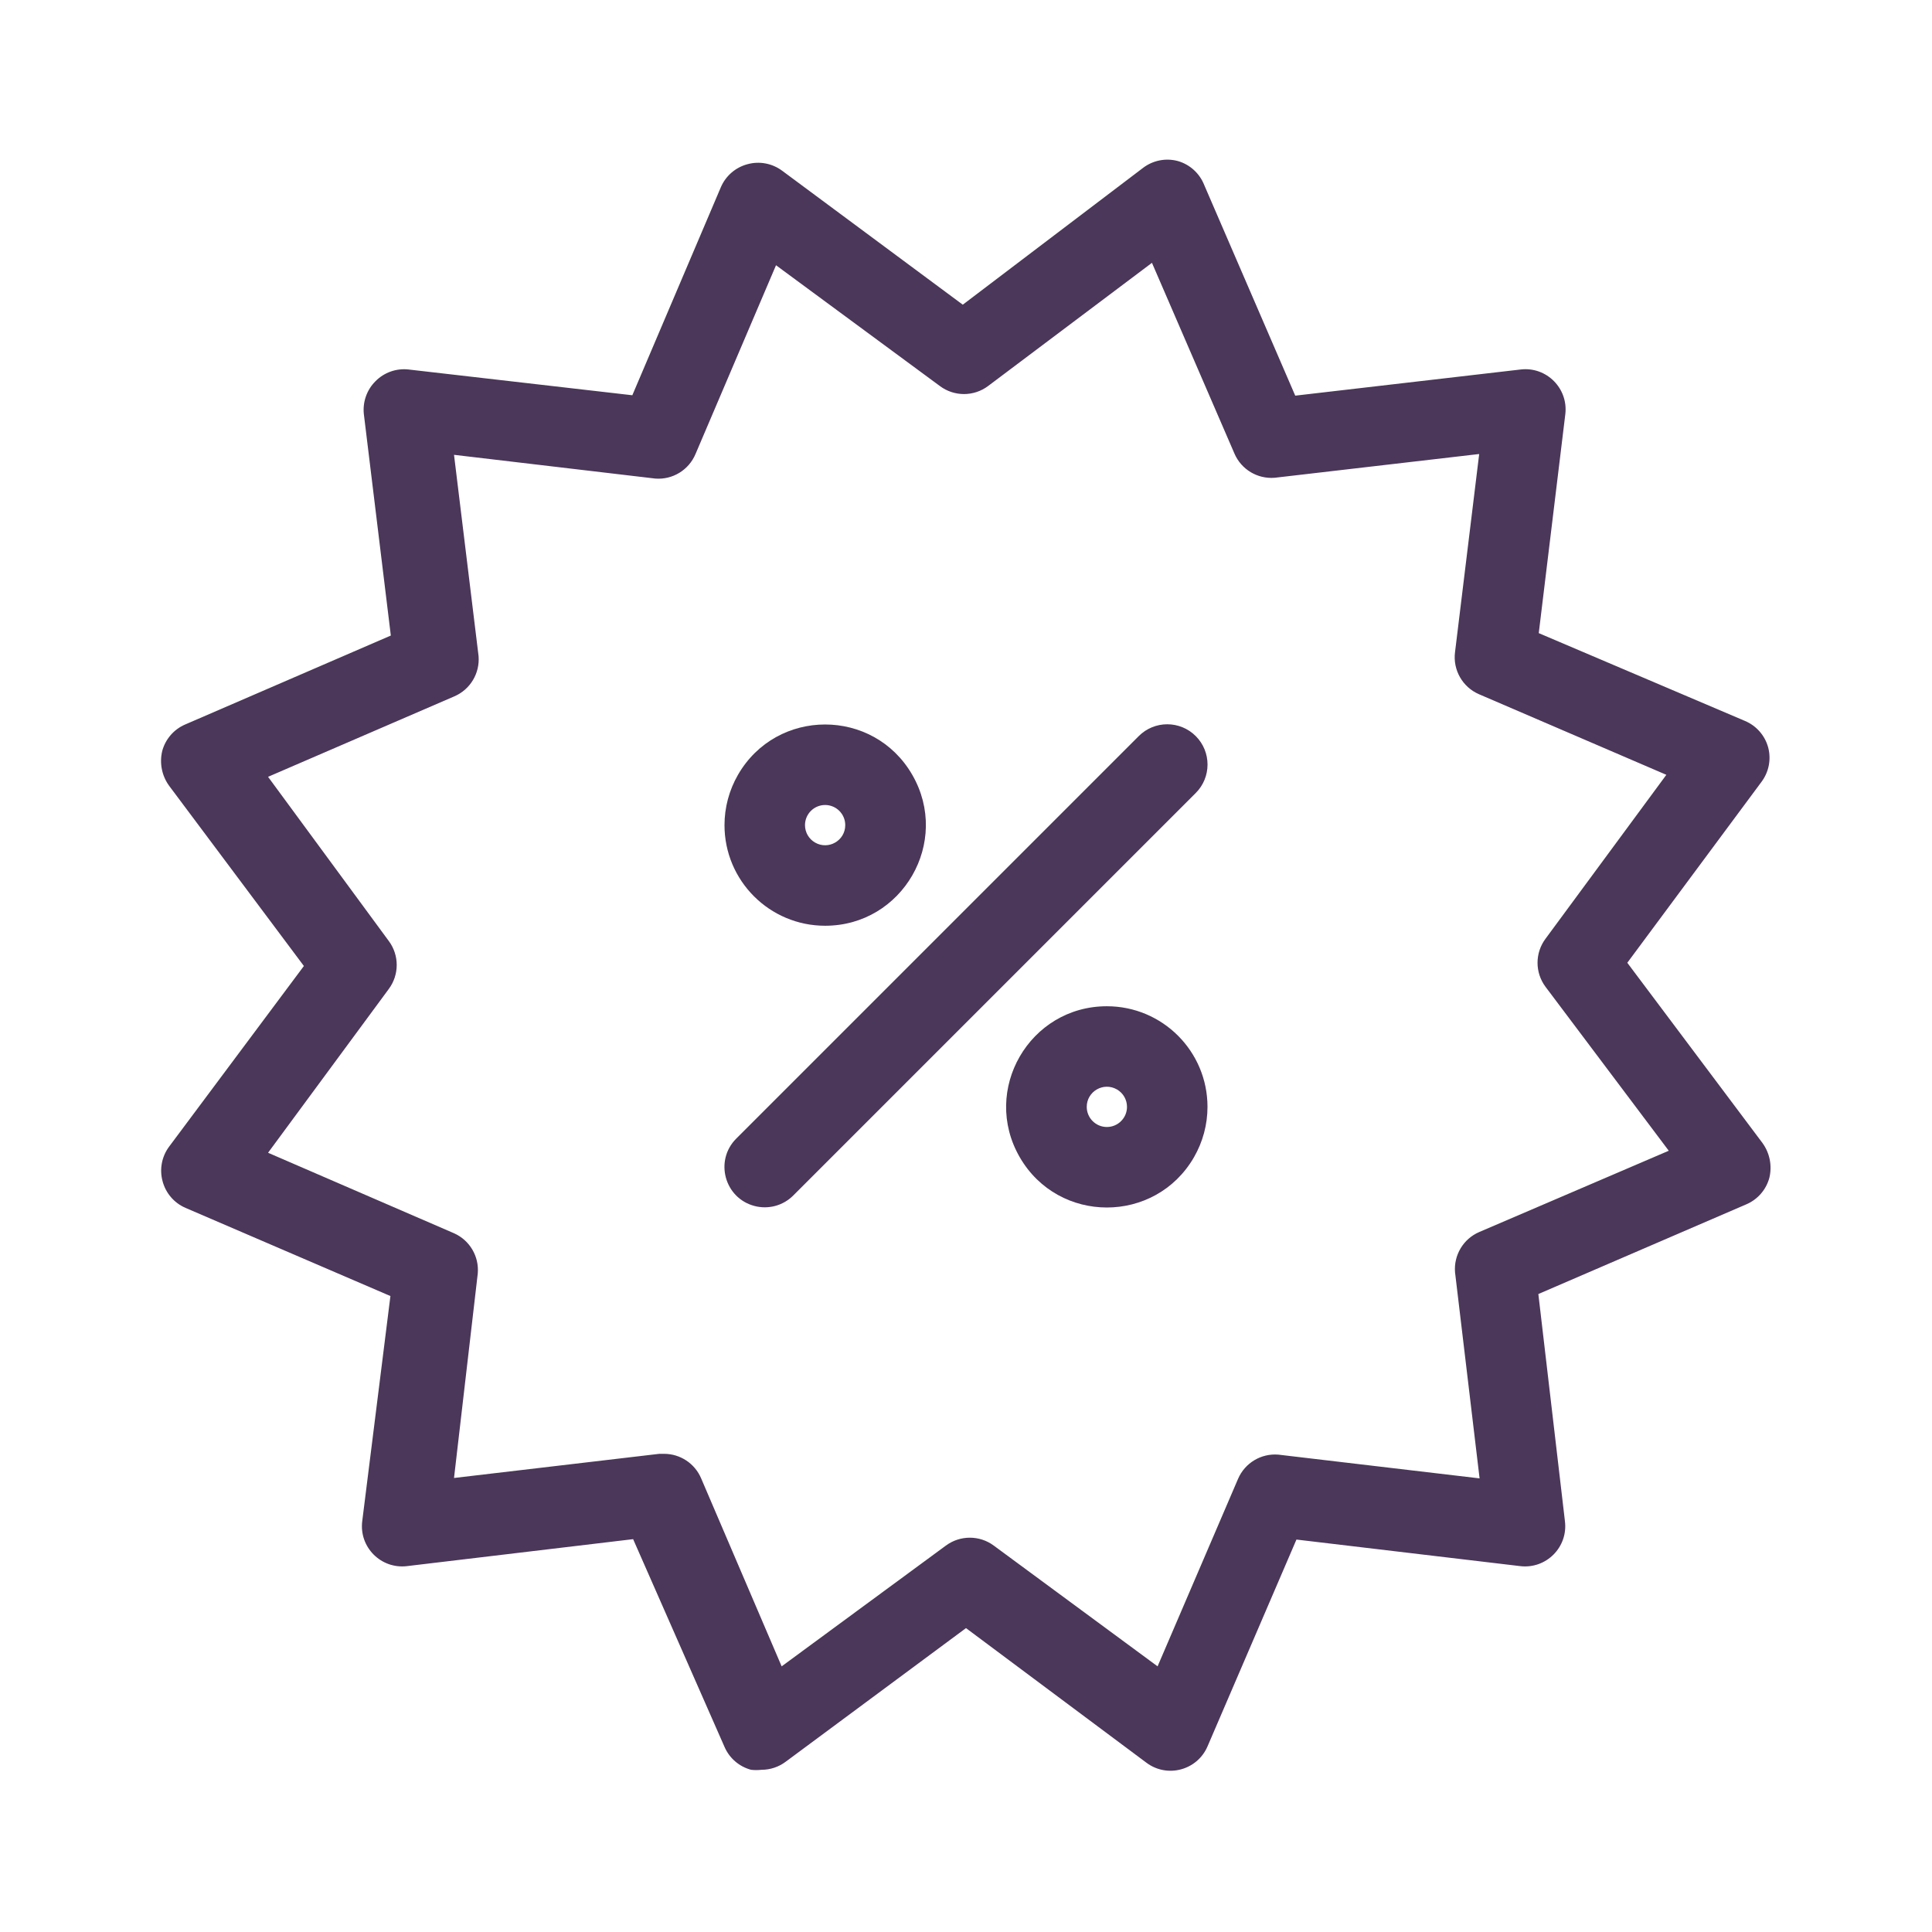
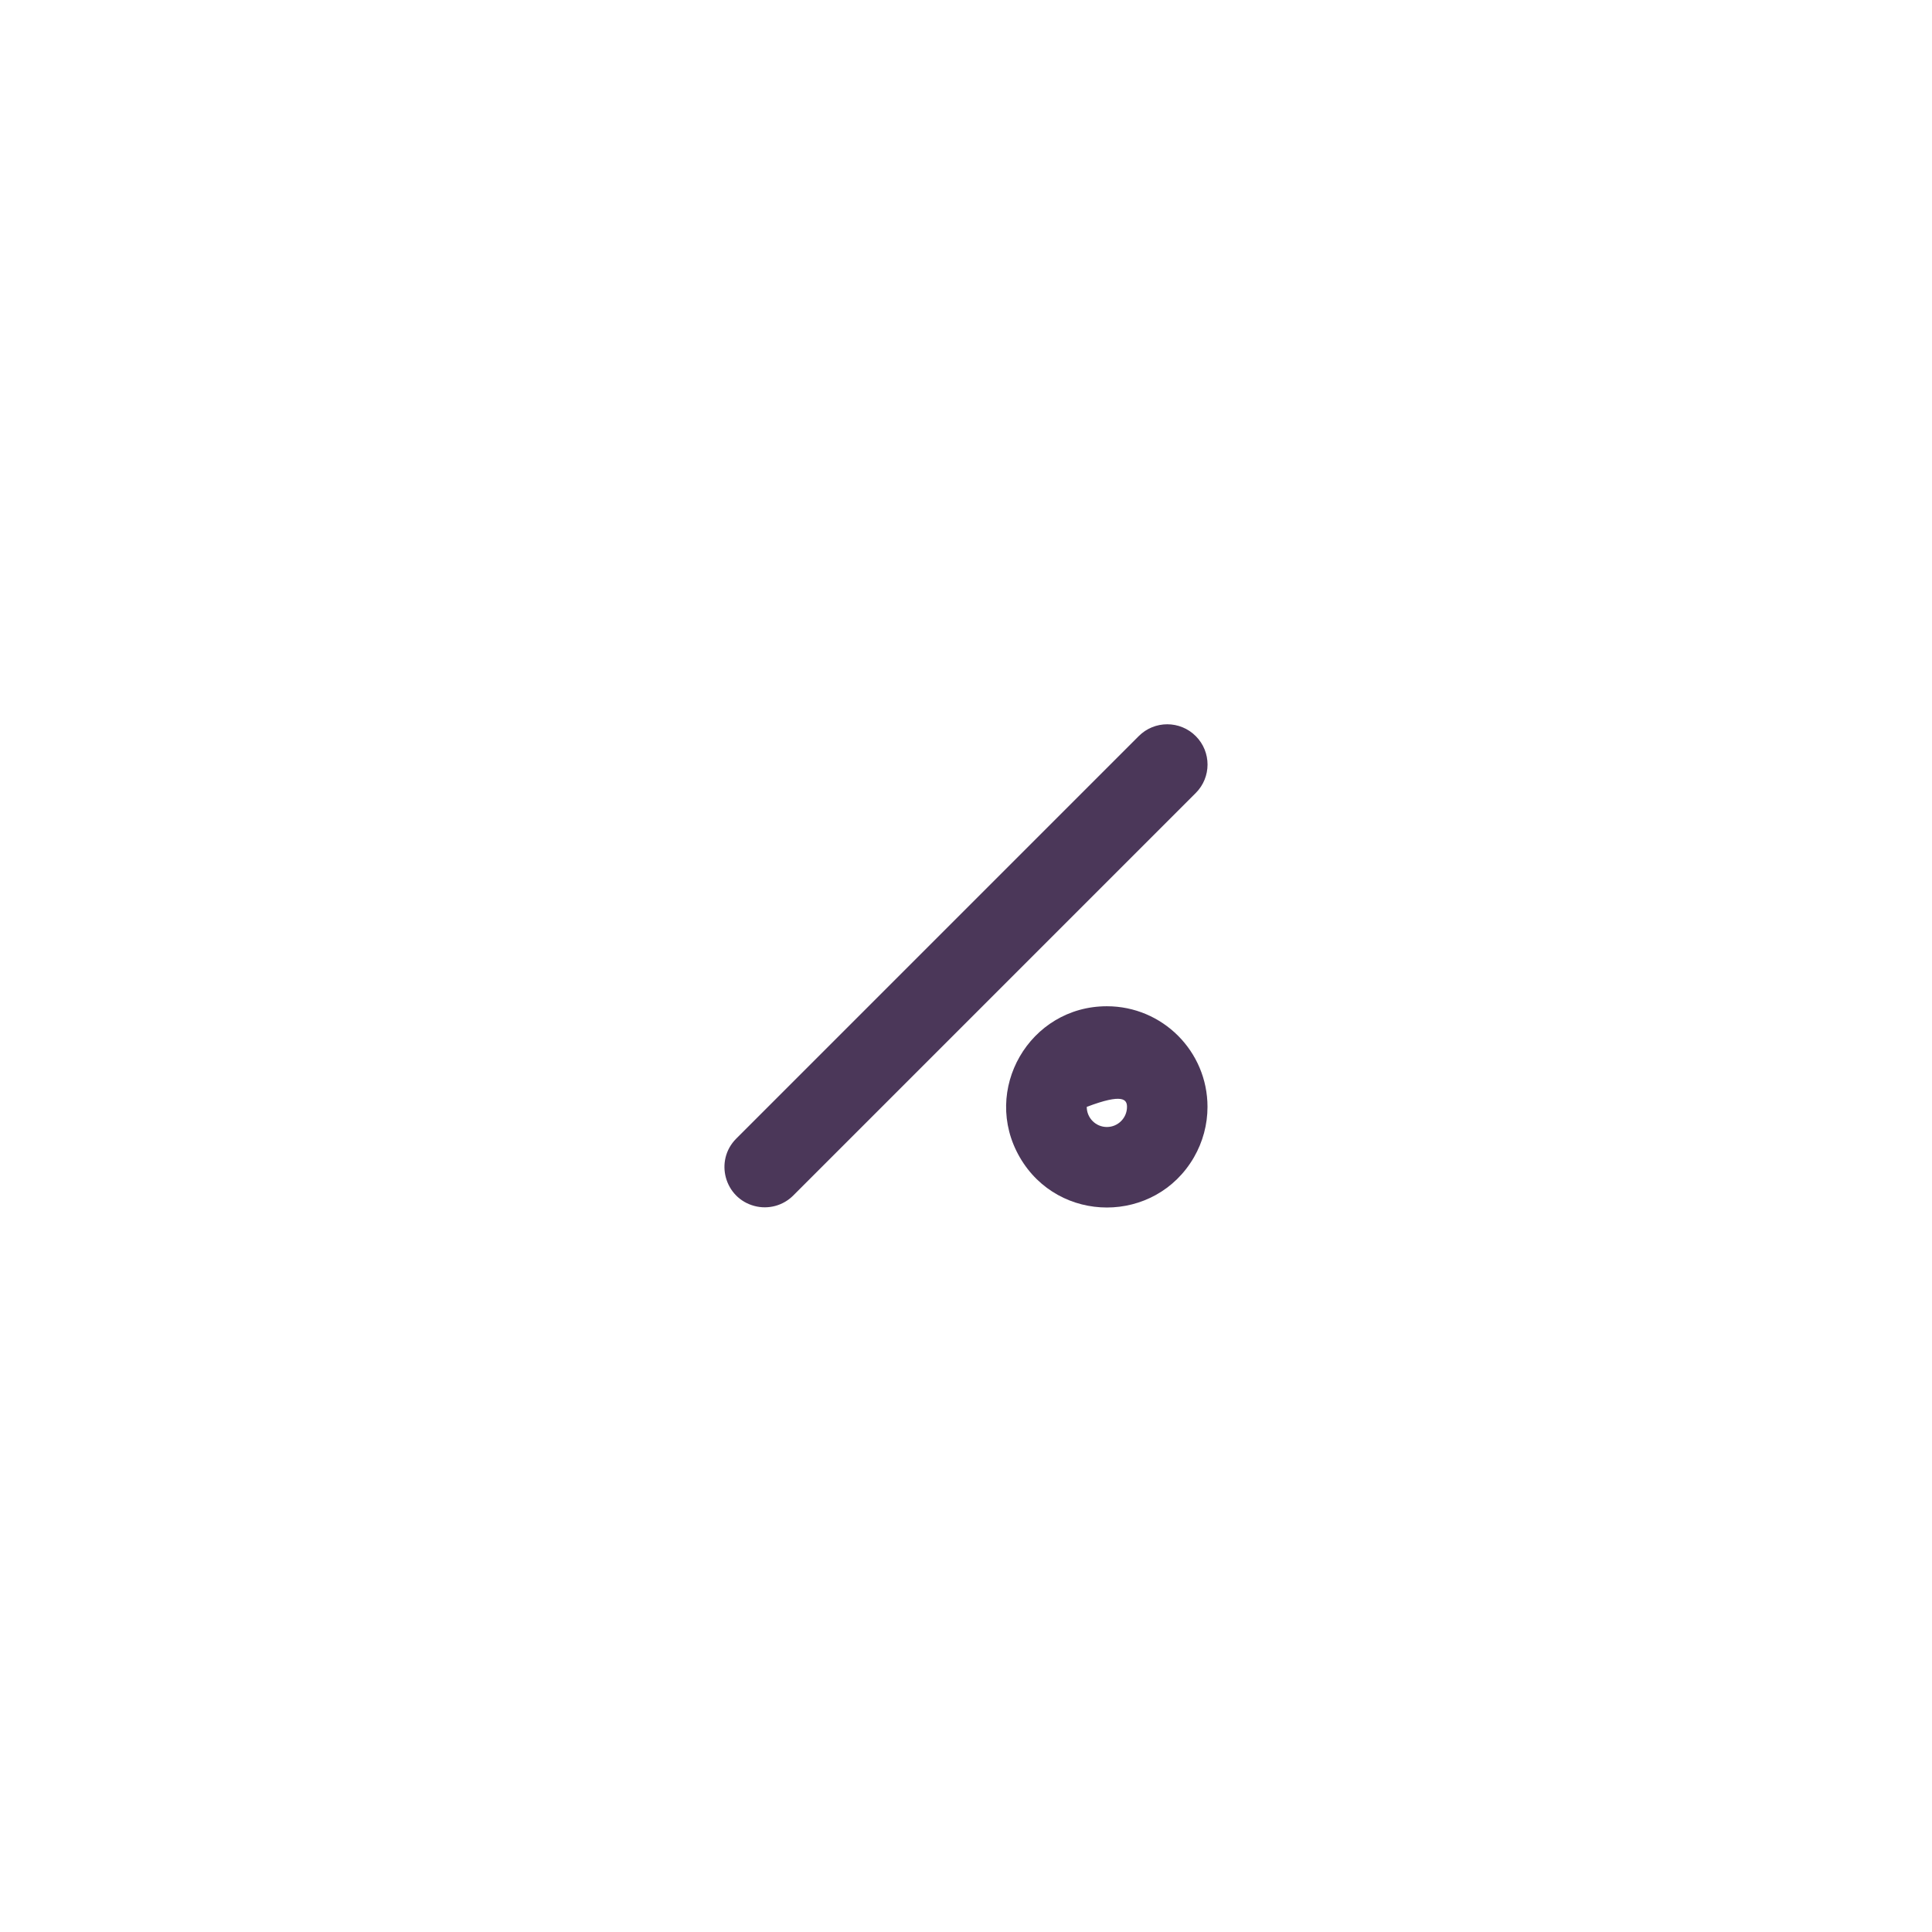
<svg xmlns="http://www.w3.org/2000/svg" viewBox="0 0 48.00 48.00" data-guides="{&quot;vertical&quot;:[],&quot;horizontal&quot;:[]}">
-   <path fill="#4b3759" stroke="none" fill-opacity="1" stroke-width="1" stroke-opacity="1" color="rgb(51, 51, 51)" id="tSvg171f8903269" title="Path 1" d="M40.43 23.92C41.54 22.423 42.65 20.927 43.76 19.43C43.946 19.185 44.009 18.868 43.93 18.57C43.849 18.272 43.635 18.029 43.35 17.91C41.643 17.183 39.937 16.457 38.23 15.73C38.45 13.917 38.67 12.103 38.89 10.29C38.965 9.648 38.422 9.104 37.78 9.18C35.913 9.397 34.047 9.613 32.18 9.83C31.427 8.087 30.673 6.343 29.92 4.6C29.806 4.308 29.562 4.085 29.26 4C28.962 3.921 28.645 3.984 28.4 4.17C26.907 5.303 25.413 6.437 23.92 7.57C22.423 6.46 20.927 5.35 19.43 4.24C19.183 4.058 18.866 3.998 18.57 4.08C18.274 4.159 18.031 4.369 17.91 4.65C17.177 6.373 16.443 8.097 15.71 9.82C13.857 9.607 12.003 9.393 10.15 9.18C9.847 9.146 9.545 9.253 9.33 9.47C9.113 9.685 9.007 9.987 9.04 10.29C9.263 12.123 9.487 13.957 9.71 15.79C8.007 16.527 6.303 17.263 4.6 18C4.319 18.121 4.109 18.364 4.03 18.66C3.959 18.958 4.021 19.272 4.2 19.52C5.317 21.013 6.433 22.507 7.55 24C6.433 25.497 5.317 26.993 4.2 28.49C4.018 28.737 3.958 29.054 4.04 29.35C4.119 29.646 4.329 29.889 4.61 30.01C6.307 30.74 8.003 31.47 9.7 32.2C9.467 34.063 9.233 35.927 9 37.79C8.917 38.436 9.464 38.987 10.11 38.91C11.983 38.687 13.857 38.463 15.73 38.24C16.487 39.96 17.243 41.68 18 43.4C18.121 43.681 18.364 43.891 18.66 43.97C18.746 43.98 18.834 43.98 18.92 43.97C19.136 43.97 19.347 43.9 19.52 43.77C21.013 42.663 22.507 41.557 24 40.45C25.497 41.567 26.993 42.683 28.49 43.8C29.008 44.18 29.745 43.98 30 43.39C30.737 41.677 31.473 39.963 32.21 38.25C34.063 38.47 35.917 38.69 37.77 38.91C38.416 38.987 38.963 38.436 38.88 37.79C38.66 35.91 38.44 34.03 38.22 32.15C39.943 31.407 41.667 30.663 43.39 29.92C43.671 29.799 43.881 29.556 43.96 29.26C44.031 28.962 43.969 28.648 43.79 28.4C42.67 26.907 41.55 25.413 40.43 23.92ZM36.75 30.61C36.356 30.78 36.115 31.183 36.15 31.61C36.353 33.317 36.557 35.023 36.76 36.73C35.093 36.533 33.427 36.337 31.76 36.14C31.332 36.105 30.93 36.346 30.76 36.74C30.093 38.293 29.427 39.847 28.76 41.4C27.403 40.4 26.047 39.4 24.69 38.4C24.337 38.138 23.854 38.138 23.5 38.4C22.14 39.4 20.78 40.4 19.42 41.4C18.753 39.843 18.087 38.287 17.42 36.73C17.264 36.361 16.901 36.12 16.5 36.12C16.46 36.12 16.42 36.12 16.38 36.12C14.68 36.32 12.98 36.52 11.28 36.72C11.477 35.027 11.673 33.333 11.87 31.64C11.907 31.215 11.67 30.813 11.28 30.64C9.74 29.973 8.2 29.307 6.66 28.64C7.66 27.283 8.66 25.927 9.66 24.57C9.922 24.216 9.922 23.733 9.66 23.38C8.66 22.02 7.66 20.66 6.66 19.3C8.203 18.633 9.747 17.967 11.29 17.3C11.684 17.13 11.925 16.727 11.89 16.3C11.687 14.633 11.483 12.967 11.28 11.3C12.947 11.497 14.613 11.693 16.28 11.89C16.71 11.924 17.113 11.678 17.28 11.28C17.947 9.717 18.613 8.153 19.28 6.59C20.637 7.59 21.993 8.59 23.35 9.59C23.706 9.857 24.194 9.857 24.55 9.59C25.907 8.57 27.263 7.55 28.62 6.53C29.303 8.11 29.987 9.69 30.67 11.27C30.84 11.664 31.242 11.905 31.67 11.87C33.363 11.673 35.057 11.477 36.75 11.28C36.55 12.92 36.35 14.56 36.15 16.2C36.092 16.645 36.337 17.074 36.75 17.25C38.3 17.917 39.85 18.583 41.4 19.25C40.4 20.607 39.4 21.963 38.4 23.32C38.133 23.676 38.133 24.164 38.4 24.52C39.42 25.877 40.44 27.233 41.46 28.59C39.89 29.263 38.32 29.937 36.75 30.61Z" />
-   <path fill="#4b3759" stroke="none" fill-opacity="1" stroke-width="1" stroke-opacity="1" color="rgb(51, 51, 51)" id="tSvg6a15875788" title="Path 2" d="M27.5 25C25.576 25 24.373 27.083 25.335 28.75C26.297 30.417 28.703 30.417 29.665 28.75C29.884 28.37 30 27.939 30 27.5C30 26.119 28.881 25 27.5 25ZM27.5 28C27.224 28 27 27.776 27 27.5C27 27.115 27.417 26.875 27.75 27.067C27.905 27.156 28 27.321 28 27.5C28 27.776 27.776 28 27.5 28Z" />
-   <path fill="#4b3759" stroke="none" fill-opacity="1" stroke-width="1" stroke-opacity="1" color="rgb(51, 51, 51)" id="tSvge865bb06e9" title="Path 3" d="M20.5 23C22.424 23 23.627 20.917 22.665 19.25C21.703 17.583 19.297 17.583 18.335 19.25C18.116 19.63 18 20.061 18 20.5C18 21.881 19.119 23 20.5 23ZM20.5 20C20.776 20 21 20.224 21 20.5C21 20.885 20.583 21.125 20.25 20.933C20.095 20.844 20 20.679 20 20.5C20 20.224 20.224 20 20.5 20Z" />
+   <path fill="#4b3759" stroke="none" fill-opacity="1" stroke-width="1" stroke-opacity="1" color="rgb(51, 51, 51)" id="tSvg6a15875788" title="Path 2" d="M27.5 25C25.576 25 24.373 27.083 25.335 28.75C26.297 30.417 28.703 30.417 29.665 28.75C29.884 28.37 30 27.939 30 27.5C30 26.119 28.881 25 27.5 25ZM27.5 28C27.224 28 27 27.776 27 27.5C27.905 27.156 28 27.321 28 27.5C28 27.776 27.776 28 27.5 28Z" />
  <path fill="#4b3759" stroke="none" fill-opacity="1" stroke-width="1" stroke-opacity="1" color="rgb(51, 51, 51)" id="tSvg301ebbd3d0" title="Path 4" d="M28.29 18.29C24.957 21.623 21.623 24.957 18.29 28.29C17.747 28.837 18 29.766 18.744 29.962C19.09 30.054 19.458 29.954 19.71 29.7C23.043 26.367 26.377 23.033 29.71 19.7C30.098 19.31 30.098 18.68 29.71 18.29C29.319 17.896 28.681 17.896 28.29 18.29Z" />
  <defs />
</svg>